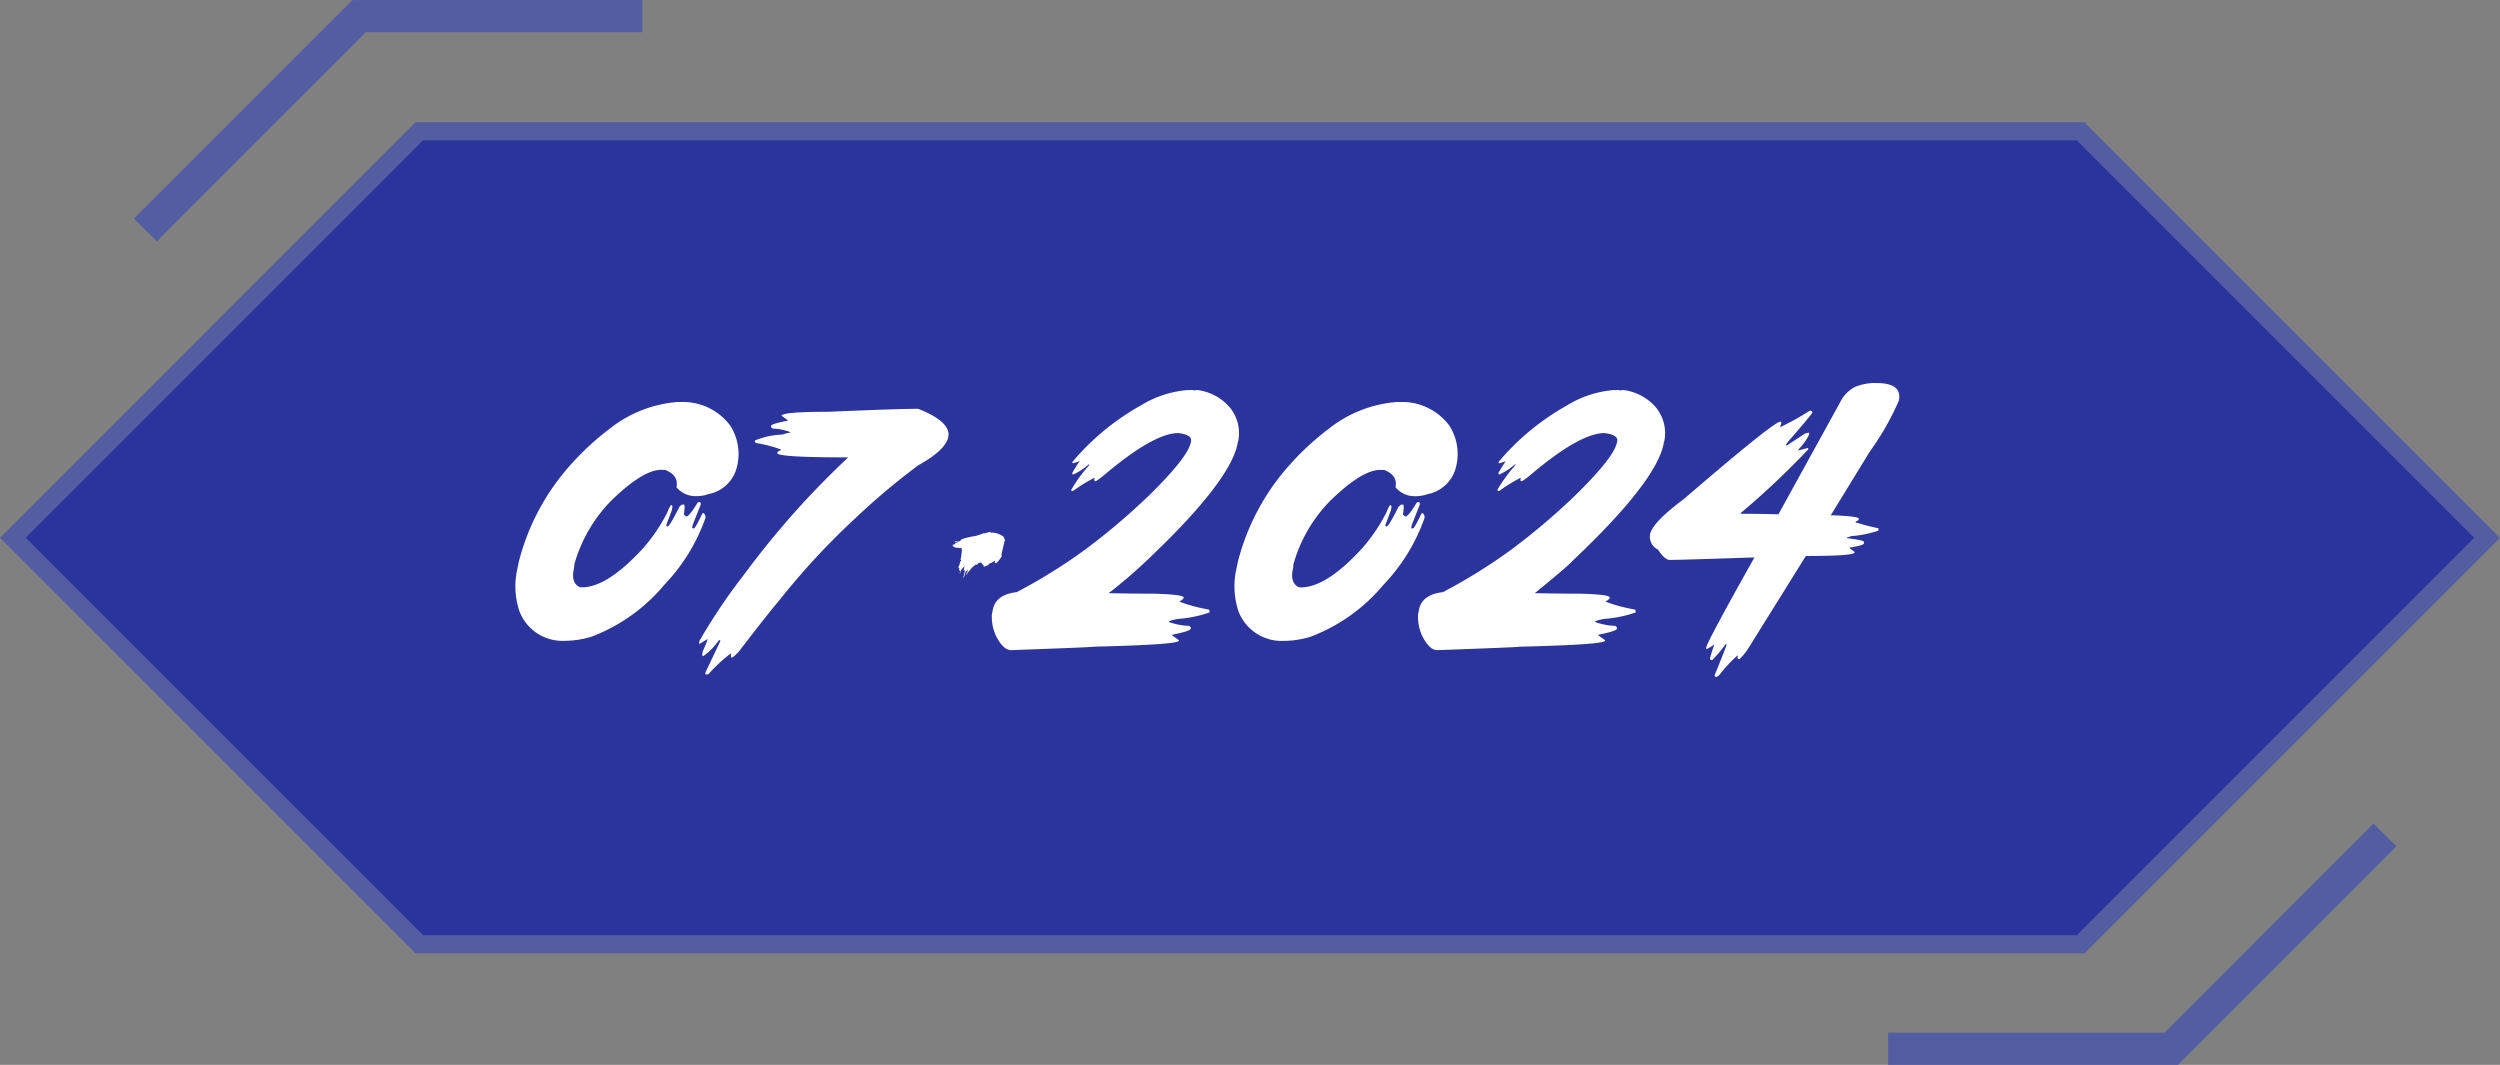
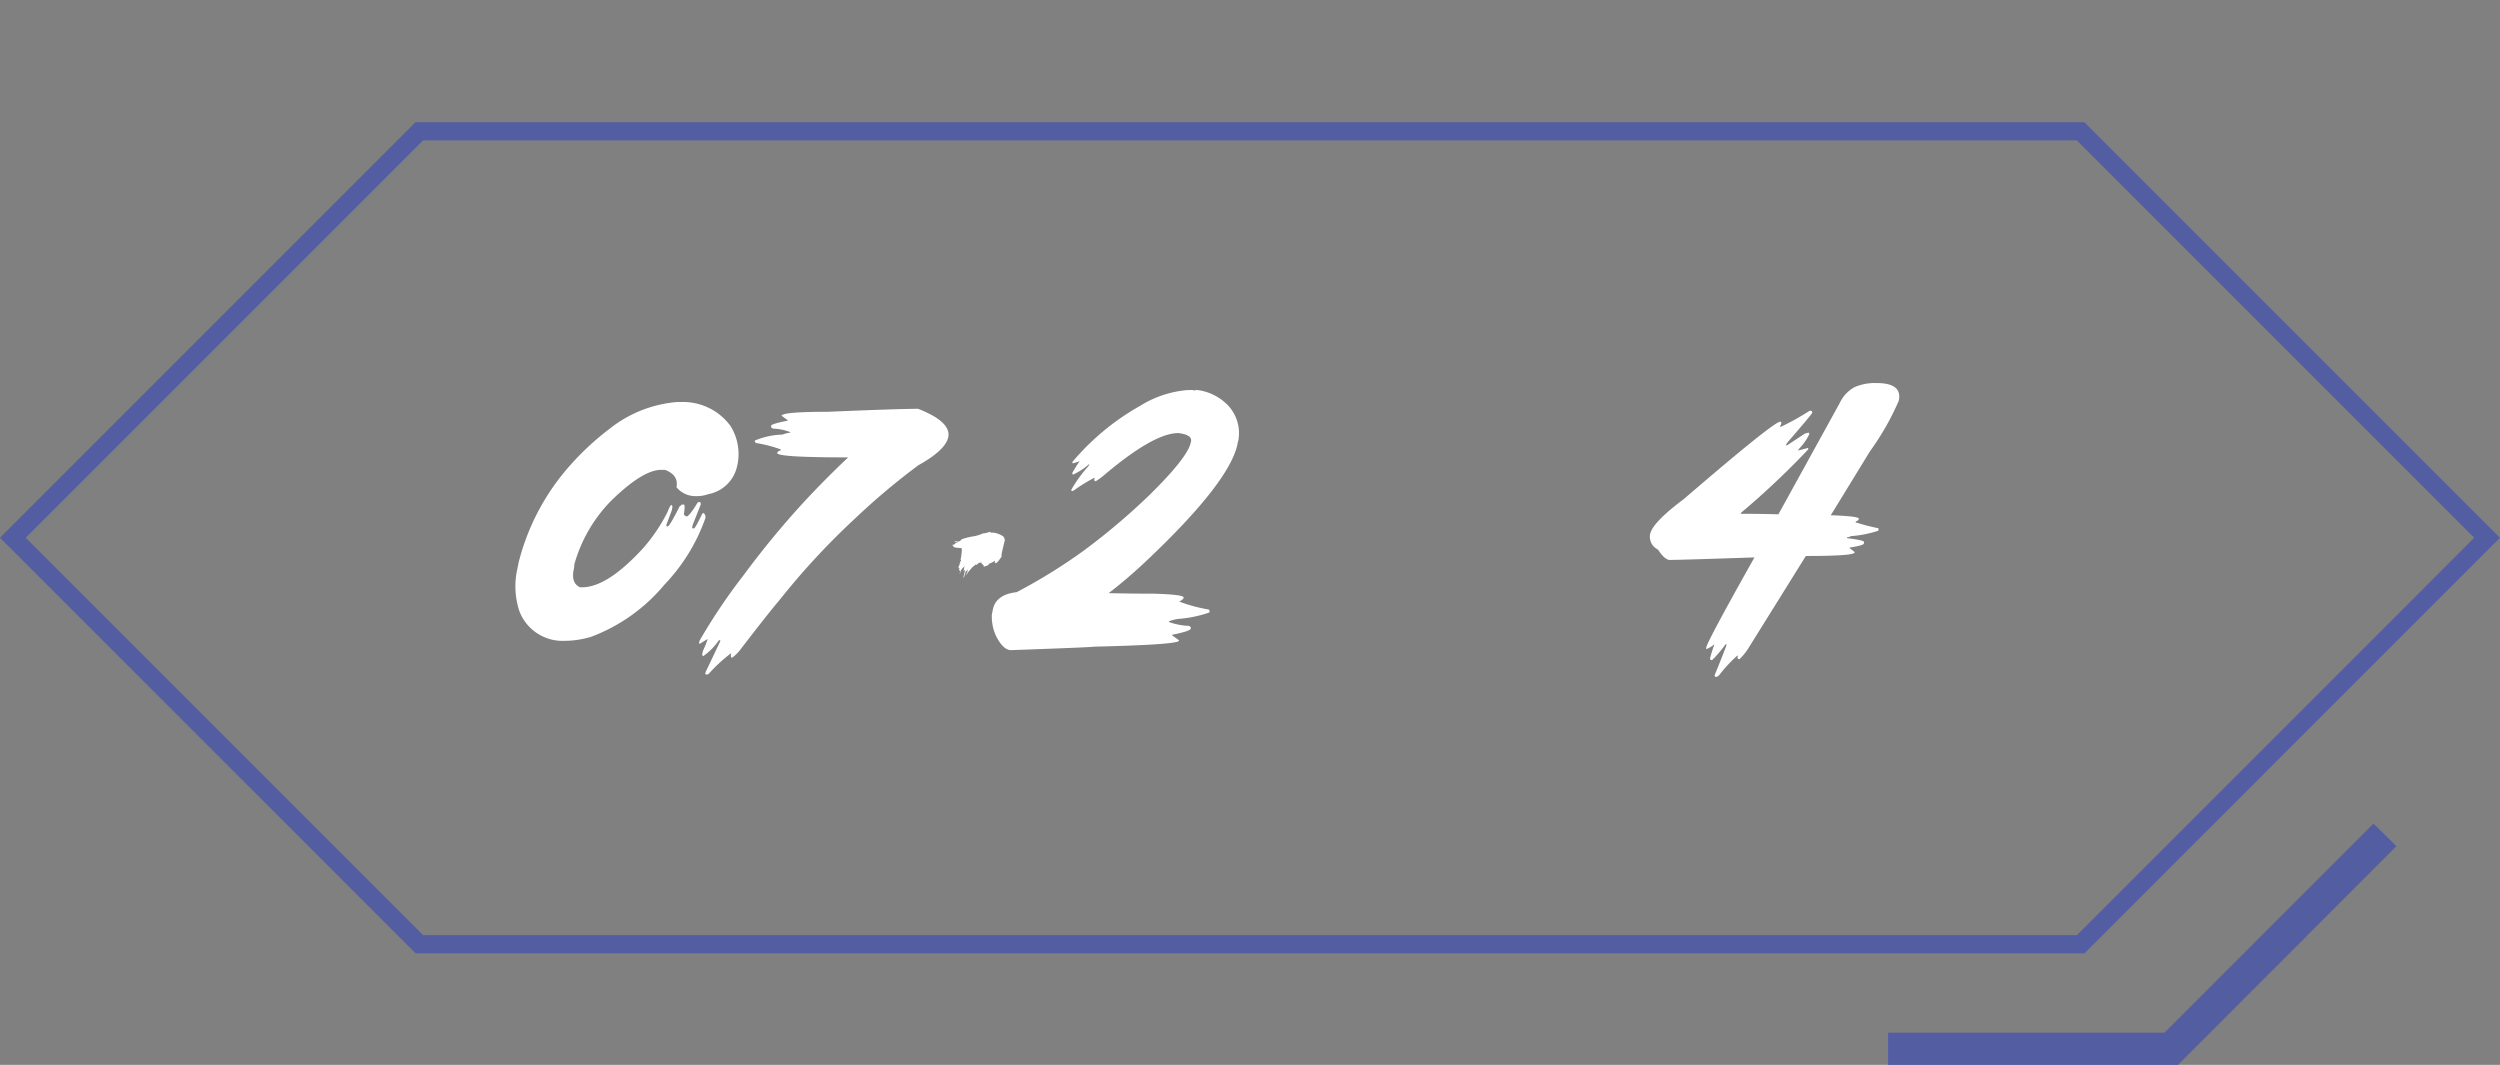
<svg xmlns="http://www.w3.org/2000/svg" width="137.541" height="58.585" viewBox="0 0 137.541 58.585">
  <rect x="0" y="0" width="137.541" height="58.585" fill="#808080" stroke="none" />
  <g id="_7" data-name="7" transform="translate(-14062.135 -8151.4)">
-     <path id="路径_51148" data-name="路径 51148" d="M1744.185,53.815h-91.4L1630.42,31.453l22.361-22.362h91.4l22.362,22.362Z" transform="translate(12432.422 8149.533)" fill="#2b349d" />
    <path id="路径_51149" data-name="路径 51149" d="M1744.185,53.815h-91.4L1630.42,31.453l22.361-22.362h91.4l22.362,22.362Z" transform="translate(12432.422 8149.533)" fill="none" stroke="#535da2" stroke-miterlimit="10" stroke-width="1" />
    <path id="路径_51150" data-name="路径 51150" d="M1661.188,20.828h.354a3.237,3.237,0,0,1,2.495,1.308,2.906,2.906,0,0,1,.409,2.045l-.041.19a1.994,1.994,0,0,1-1.581,1.526,1.883,1.883,0,0,1-.6.109h-.109a1.338,1.338,0,0,1-1.043-.491q.132-.66-.627-.954h-.219q-1,0-2.739,1.69a8.127,8.127,0,0,0-2.044,3.544.155.155,0,0,1,.013.082h-.027l.014.055-.028.136c-.095.491.024.808.354.954h.109q1.371,0,3.313-2.1a9.416,9.416,0,0,0,1.389-2.044c.1-.256.171-.382.212-.382.051.016.066.071.048.164l-.028.136-.286.764-.014.055c0,.036.015.055.048.055h.026c.073,0,.291-.365.655-1.091l.13-.109h.108c.054,0,.054.181,0,.546a.413.413,0,0,0,.145.109q.148,0,.613-.764l.061-.027h.054c.041,0,.06.044.055.136l-.443,1.118-.027.137c-.005.036.009.055.041.055h.055q.074,0,.463-.818l.061-.028a.269.269,0,0,1,.1.3,10.186,10.186,0,0,1-2.256,3.653,9.657,9.657,0,0,1-4.035,2.863,5.238,5.238,0,0,1-1.377.217h-.081a2.537,2.537,0,0,1-2.48-1.636,4.4,4.4,0,0,1-.156-2.1l.122-.6a12.679,12.679,0,0,1,2.9-5.4,15.005,15.005,0,0,1,2.106-1.936,6.866,6.866,0,0,1,3.783-1.472" transform="translate(12438.28 8152.689)" fill="#fff" />
    <path id="路径_51151" data-name="路径 51151" d="M1672.229,21.123q1.82.716,1.656,1.554-.145.716-1.65,1.553a37.684,37.684,0,0,0-3.469,2.917,40.318,40.318,0,0,0-4.211,4.553q-.546.634-2.153,2.726a2.134,2.134,0,0,1-.4.382h-.026c-.055,0-.066-.081-.033-.245a8.4,8.4,0,0,0-1.241,1.145l-.055.028h-.081c-.038,0-.052-.019-.048-.055l.02-.082.79-1.662.02-.082h-.083a3.465,3.465,0,0,1-.858.873h-.028l-.033-.082.033-.19a5.618,5.618,0,0,0,.266-.655h-.027l-.4.246c-.035,0-.049-.019-.041-.055l.022-.109a31.95,31.95,0,0,1,2.44-3.627,48.552,48.552,0,0,1,3.278-3.979q1.18-1.275,2.46-2.482-3.953,0-3.905-.245a.221.221,0,0,1,.19-.136l.014-.055a7.1,7.1,0,0,0-1.377-.355l-.061-.081.006-.055a4.19,4.19,0,0,1,1.512-.327,1.943,1.943,0,0,1,.43-.109l.006-.027a2.82,2.82,0,0,0-.947-.192c-.081-.046-.119-.081-.109-.109l.006-.055c.014-.067.313-.159.9-.272l.007-.028-.335-.245c.033-.145.883-.218,2.557-.218q3.87-.164,4.961-.164" transform="translate(12440.421 8152.769)" fill="#fff" />
    <path id="路径_51152" data-name="路径 51152" d="M1671.76,28.962c.064-.27.1-.414.1-.434h-.015v.042h-.013l-.028-.013c0,.009,0,.013.014.013a.1.1,0,0,0-.014.043l-.028-.014.042-.251h-.028l.014.027a.589.589,0,0,0-.2.266h-.014l.014.028a.026.026,0,0,1-.029.028.648.648,0,0,1,.015-.127l-.028.014h-.014l-.028-.014c.018-.074.028-.115.028-.124l-.028.014h-.014a.125.125,0,0,0-.014-.056c.019-.085.042-.126.07-.126l-.014-.028v-.056c.027,0,.042-.009.042-.028a.152.152,0,0,1-.015-.071c.038-.008.056-.022.056-.042,0-.037-.007-.056-.026-.056a3.735,3.735,0,0,0,.07-.515c0-.093-.014-.14-.043-.14-.286,0-.431-.038-.431-.112-.028-.019-.043-.038-.043-.056a.814.814,0,0,0,.169-.056V27.1h-.028v-.027l.154-.014v-.015c-.122-.018-.181-.037-.181-.056.009,0,.014,0,.014-.013a1.107,1.107,0,0,0,.2.013c.056,0,.115-.041.182-.124a3.707,3.707,0,0,1,.6-.154c0-.009,0-.014.014-.014a.013.013,0,0,1,.014.014,2.525,2.525,0,0,0,.544-.167,1.261,1.261,0,0,0,.363-.085c.037,0,.056.015.056.043h.167a1.28,1.28,0,0,1,.531.209.406.406,0,0,1,.084.209c-.122.492-.183.763-.183.808a.107.107,0,0,0,.015.071,2.161,2.161,0,0,1-.225.306c-.056.057-.093.085-.11.085,0-.019-.019-.033-.056-.043l.014-.082c0-.01-.005-.015-.014-.015a.951.951,0,0,1-.293.154.286.286,0,0,1-.237.141c0,.018-.024.027-.07.027l-.014-.027a.115.115,0,0,0,.014-.043c-.084-.055-.126-.107-.126-.154h-.057a.238.238,0,0,0-.194.127h-.028V28.25a.088.088,0,0,0-.083.055c-.047,0-.173.127-.377.377a.423.423,0,0,0-.07.141h-.028v-.014a2.43,2.43,0,0,0,.1-.293c-.057.074-.1.11-.125.11l-.1.336Zm-.209-.209a.084.084,0,0,0,.014-.056h.013v.056Z" transform="translate(12443.376 8154.204)" fill="#fff" />
    <path id="路径_51153" data-name="路径 51153" d="M1683.713,20.306l-.006.027.061-.027h.109l.158.027a.256.256,0,0,1,.115-.027,2.818,2.818,0,0,1,1.506.655,2.222,2.222,0,0,1,.75,2.235h-.027l.013.055q-.415,2.107-5.024,6.461a27.229,27.229,0,0,1-2.071,1.773c.9.018,1.591.027,2.093.027h.354q1.711.048,1.677.218l-.014.055a.862.862,0,0,1-.226.164,8.727,8.727,0,0,0,1.629.437l.041.081-.013.081a6.814,6.814,0,0,1-1.738.355c-.317.06-.484.114-.5.164a3.643,3.643,0,0,0,1.132.218c.062.055.093.09.088.109l-.014.053q-.021.124-1.015.327l-.006.028.381.273-.006.027q-.04.217-4.7.327,0,.029-4.533.19-.441,0-.845-.817a2.547,2.547,0,0,1-.211-1.146l.055-.272q.17-.826,1.308-.954a30.129,30.129,0,0,0,3.736-2.318,36.434,36.434,0,0,0,3.544-3q2.139-2.1,2.3-2.917l.014-.055c.05-.25-.185-.4-.7-.463q-1.342,0-4.054,2.29a3.951,3.951,0,0,1-.477.354h-.055c-.037,0-.043-.063-.021-.19a8.865,8.865,0,0,0-1.151.708.209.209,0,0,1-.109.028l-.021-.055.007-.028a7.533,7.533,0,0,1,.906-1.254.49.49,0,0,0,.083-.136h-.028a3.509,3.509,0,0,1-.878.572l-.041-.082a6.582,6.582,0,0,1,.408-.653l-.354.109c-.038,0-.049-.028-.035-.082a13.562,13.562,0,0,1,3.722-3.081,5.836,5.836,0,0,1,2.685-.872" transform="translate(12443.833 8152.549)" fill="#fff" />
-     <path id="路径_51154" data-name="路径 51154" d="M1692.367,20.828h.354a3.238,3.238,0,0,1,2.495,1.308,2.909,2.909,0,0,1,.408,2.045l-.041.19A2,2,0,0,1,1694,25.9a1.884,1.884,0,0,1-.6.109h-.109a1.338,1.338,0,0,1-1.043-.491q.131-.66-.627-.954h-.218q-1,0-2.74,1.69a8.123,8.123,0,0,0-2.044,3.544.155.155,0,0,1,.012.082h-.026l.014.055-.028.136c-.095.491.024.808.354.954h.109q1.371,0,3.313-2.1a9.408,9.408,0,0,0,1.389-2.044c.1-.256.171-.382.212-.382.051.016.066.071.048.164l-.028.136-.285.764-.014.055c0,.036.015.055.048.055h.027c.073,0,.291-.365.655-1.091l.129-.109h.108c.055,0,.055.181,0,.546a.416.416,0,0,0,.145.109q.148,0,.613-.764l.061-.027h.054c.041,0,.06.044.055.136l-.443,1.118-.027.137c-.005.036.009.055.041.055h.055q.074,0,.463-.818l.061-.028a.27.27,0,0,1,.1.3,10.186,10.186,0,0,1-2.256,3.653,9.656,9.656,0,0,1-4.035,2.863,5.244,5.244,0,0,1-1.377.217h-.081a2.537,2.537,0,0,1-2.481-1.636,4.406,4.406,0,0,1-.156-2.1l.122-.6a12.676,12.676,0,0,1,2.9-5.4,15,15,0,0,1,2.106-1.936,6.865,6.865,0,0,1,3.782-1.472" transform="translate(12446.664 8152.689)" fill="#fff" />
-     <path id="路径_51155" data-name="路径 51155" d="M1702.193,20.306l-.008.027.062-.027h.109l.156.027a.266.266,0,0,1,.117-.027,2.809,2.809,0,0,1,1.5.655,2.218,2.218,0,0,1,.75,2.235h-.027l.013.055q-.413,2.107-5.022,6.461-.19.238-2.071,1.773,1.342.027,2.091.027h.354c1.142.032,1.7.1,1.678.218l-.014.055a.836.836,0,0,1-.224.164,8.678,8.678,0,0,0,1.628.437l.041.081-.013.081a6.794,6.794,0,0,1-1.737.355q-.478.089-.5.164a3.659,3.659,0,0,0,1.132.218c.063.055.093.09.089.109l-.014.053c-.014.082-.351.192-1.016.327l-.005.028.381.273-.007.027q-.04.217-4.7.327,0,.029-4.531.19-.444,0-.845-.817a2.557,2.557,0,0,1-.212-1.146l.055-.272q.171-.826,1.308-.954a29.967,29.967,0,0,0,3.736-2.318,36.3,36.3,0,0,0,3.544-3q2.141-2.1,2.3-2.917l.014-.055c.051-.25-.184-.4-.7-.463q-1.344,0-4.055,2.29a3.846,3.846,0,0,1-.477.354h-.054c-.036,0-.043-.063-.02-.19a8.937,8.937,0,0,0-1.152.708.2.2,0,0,1-.109.028l-.021-.055.006-.028a7.686,7.686,0,0,1,.907-1.254.54.54,0,0,0,.082-.136h-.028a3.494,3.494,0,0,1-.879.572l-.041-.082a7.309,7.309,0,0,1,.409-.653l-.354.109c-.037,0-.048-.028-.034-.082a13.543,13.543,0,0,1,3.722-3.081,5.834,5.834,0,0,1,2.685-.872" transform="translate(12448.802 8152.549)" fill="#fff" />
    <path id="路径_51156" data-name="路径 51156" d="M1713.789,20.006h.081q1.418,0,1.226.954l-.007.027a14.7,14.7,0,0,1-1.587,2.781l-2.154,3.516h.192c.921.042,1.374.1,1.354.192l-.006.027a.2.2,0,0,1-.156.109l-.015.055a10.83,10.83,0,0,0,1.249.327l.014.055-.014.081a6.178,6.178,0,0,1-1.533.3c-.009.036-.068.055-.179.055l-.006.055c.637.076.948.15.934.217l-.013.082q-.021.1-.783.218v.027l.278.218-.006.028q-.034.19-2.679.19l-3.21,5.153a3.247,3.247,0,0,1-.436.518h-.053c-.055,0-.069-.063-.041-.192h-.028a7.589,7.589,0,0,0-1.009,1.091l-.122.081h-.056c-.027,0-.05-.027-.067-.081q.531-1.3.667-1.69l-.055-.028a6.791,6.791,0,0,1-.744.873h-.053c-.028,0-.052-.028-.068-.082l.008-.027a7.555,7.555,0,0,1,.231-.736h-.027a1.539,1.539,0,0,1-.409.245l-.014-.055.014-.055q.061-.335,2.644-4.935h-.028q-4.048.137-4.634.137-.267,0-.649-.572a.778.778,0,0,1-.429-.845q.128-.641,1.86-1.936,4.943-4.252,5.3-4.252c.055,0,.07.036.055.109a.539.539,0,0,1-.084.164h.084a14.383,14.383,0,0,0,1.56-.873h.081c.027,0,.052.028.067.082l-.005.027q-.013.074-1.294,1.554a.931.931,0,0,0-.15.218l.047.027,1-.655.2-.055.041.082a3.1,3.1,0,0,1-.572.817.3.3,0,0,0-.048.082h.028l.518-.137a.15.15,0,0,1,.012.082,44.941,44.941,0,0,1-3.7,3.489l-.007.055h.381q.559,0,1.685.027l3.38-6.134a1.892,1.892,0,0,1,.83-.872,2.9,2.9,0,0,1,1.105-.218" transform="translate(12451.507 8152.468)" fill="#fff" />
-     <path id="路径_51157" data-name="路径 51157" d="M1636.932,16.672l-1.263-1.244L1647.689,3.4h15.95V5.169h-15.208Z" transform="translate(12433.833 8148.002)" fill="#535da2" />
    <path id="路径_51158" data-name="路径 51158" d="M1738.432,39.107l1.263,1.244-12.019,12.03h-15.95V50.61h15.208Z" transform="translate(12454.284 8157.604)" fill="#535da2" />
  </g>
</svg>